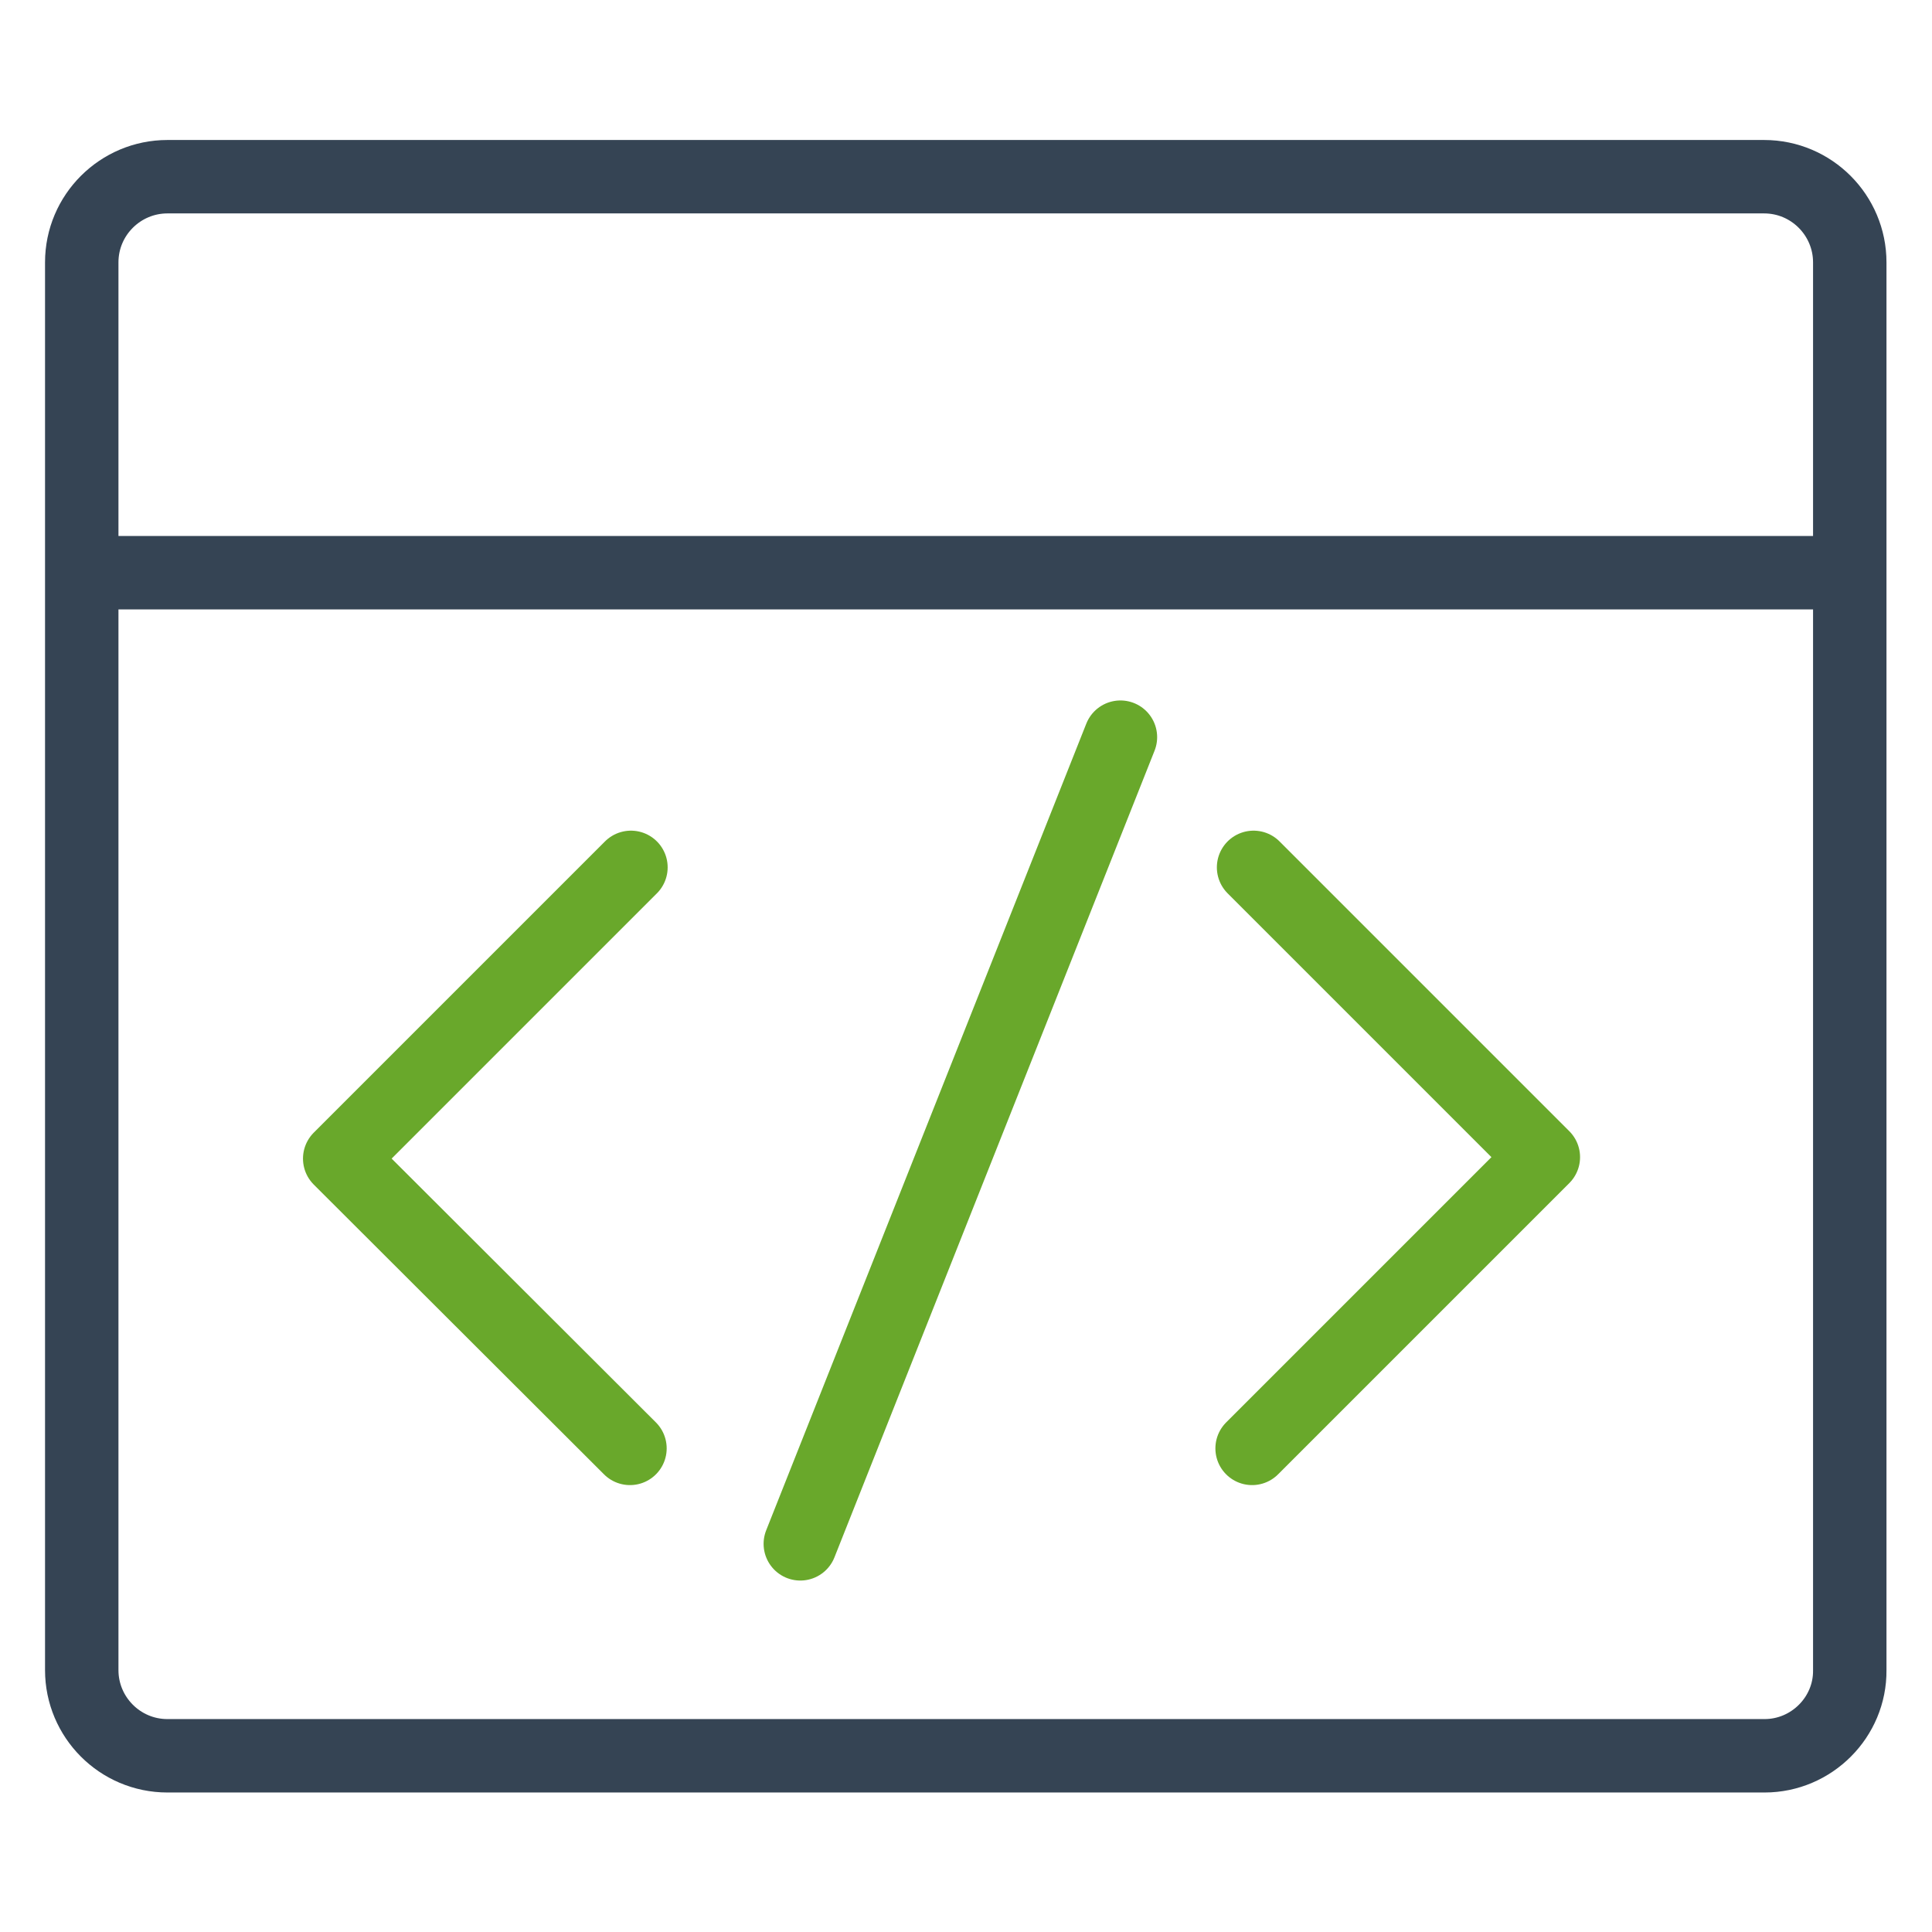
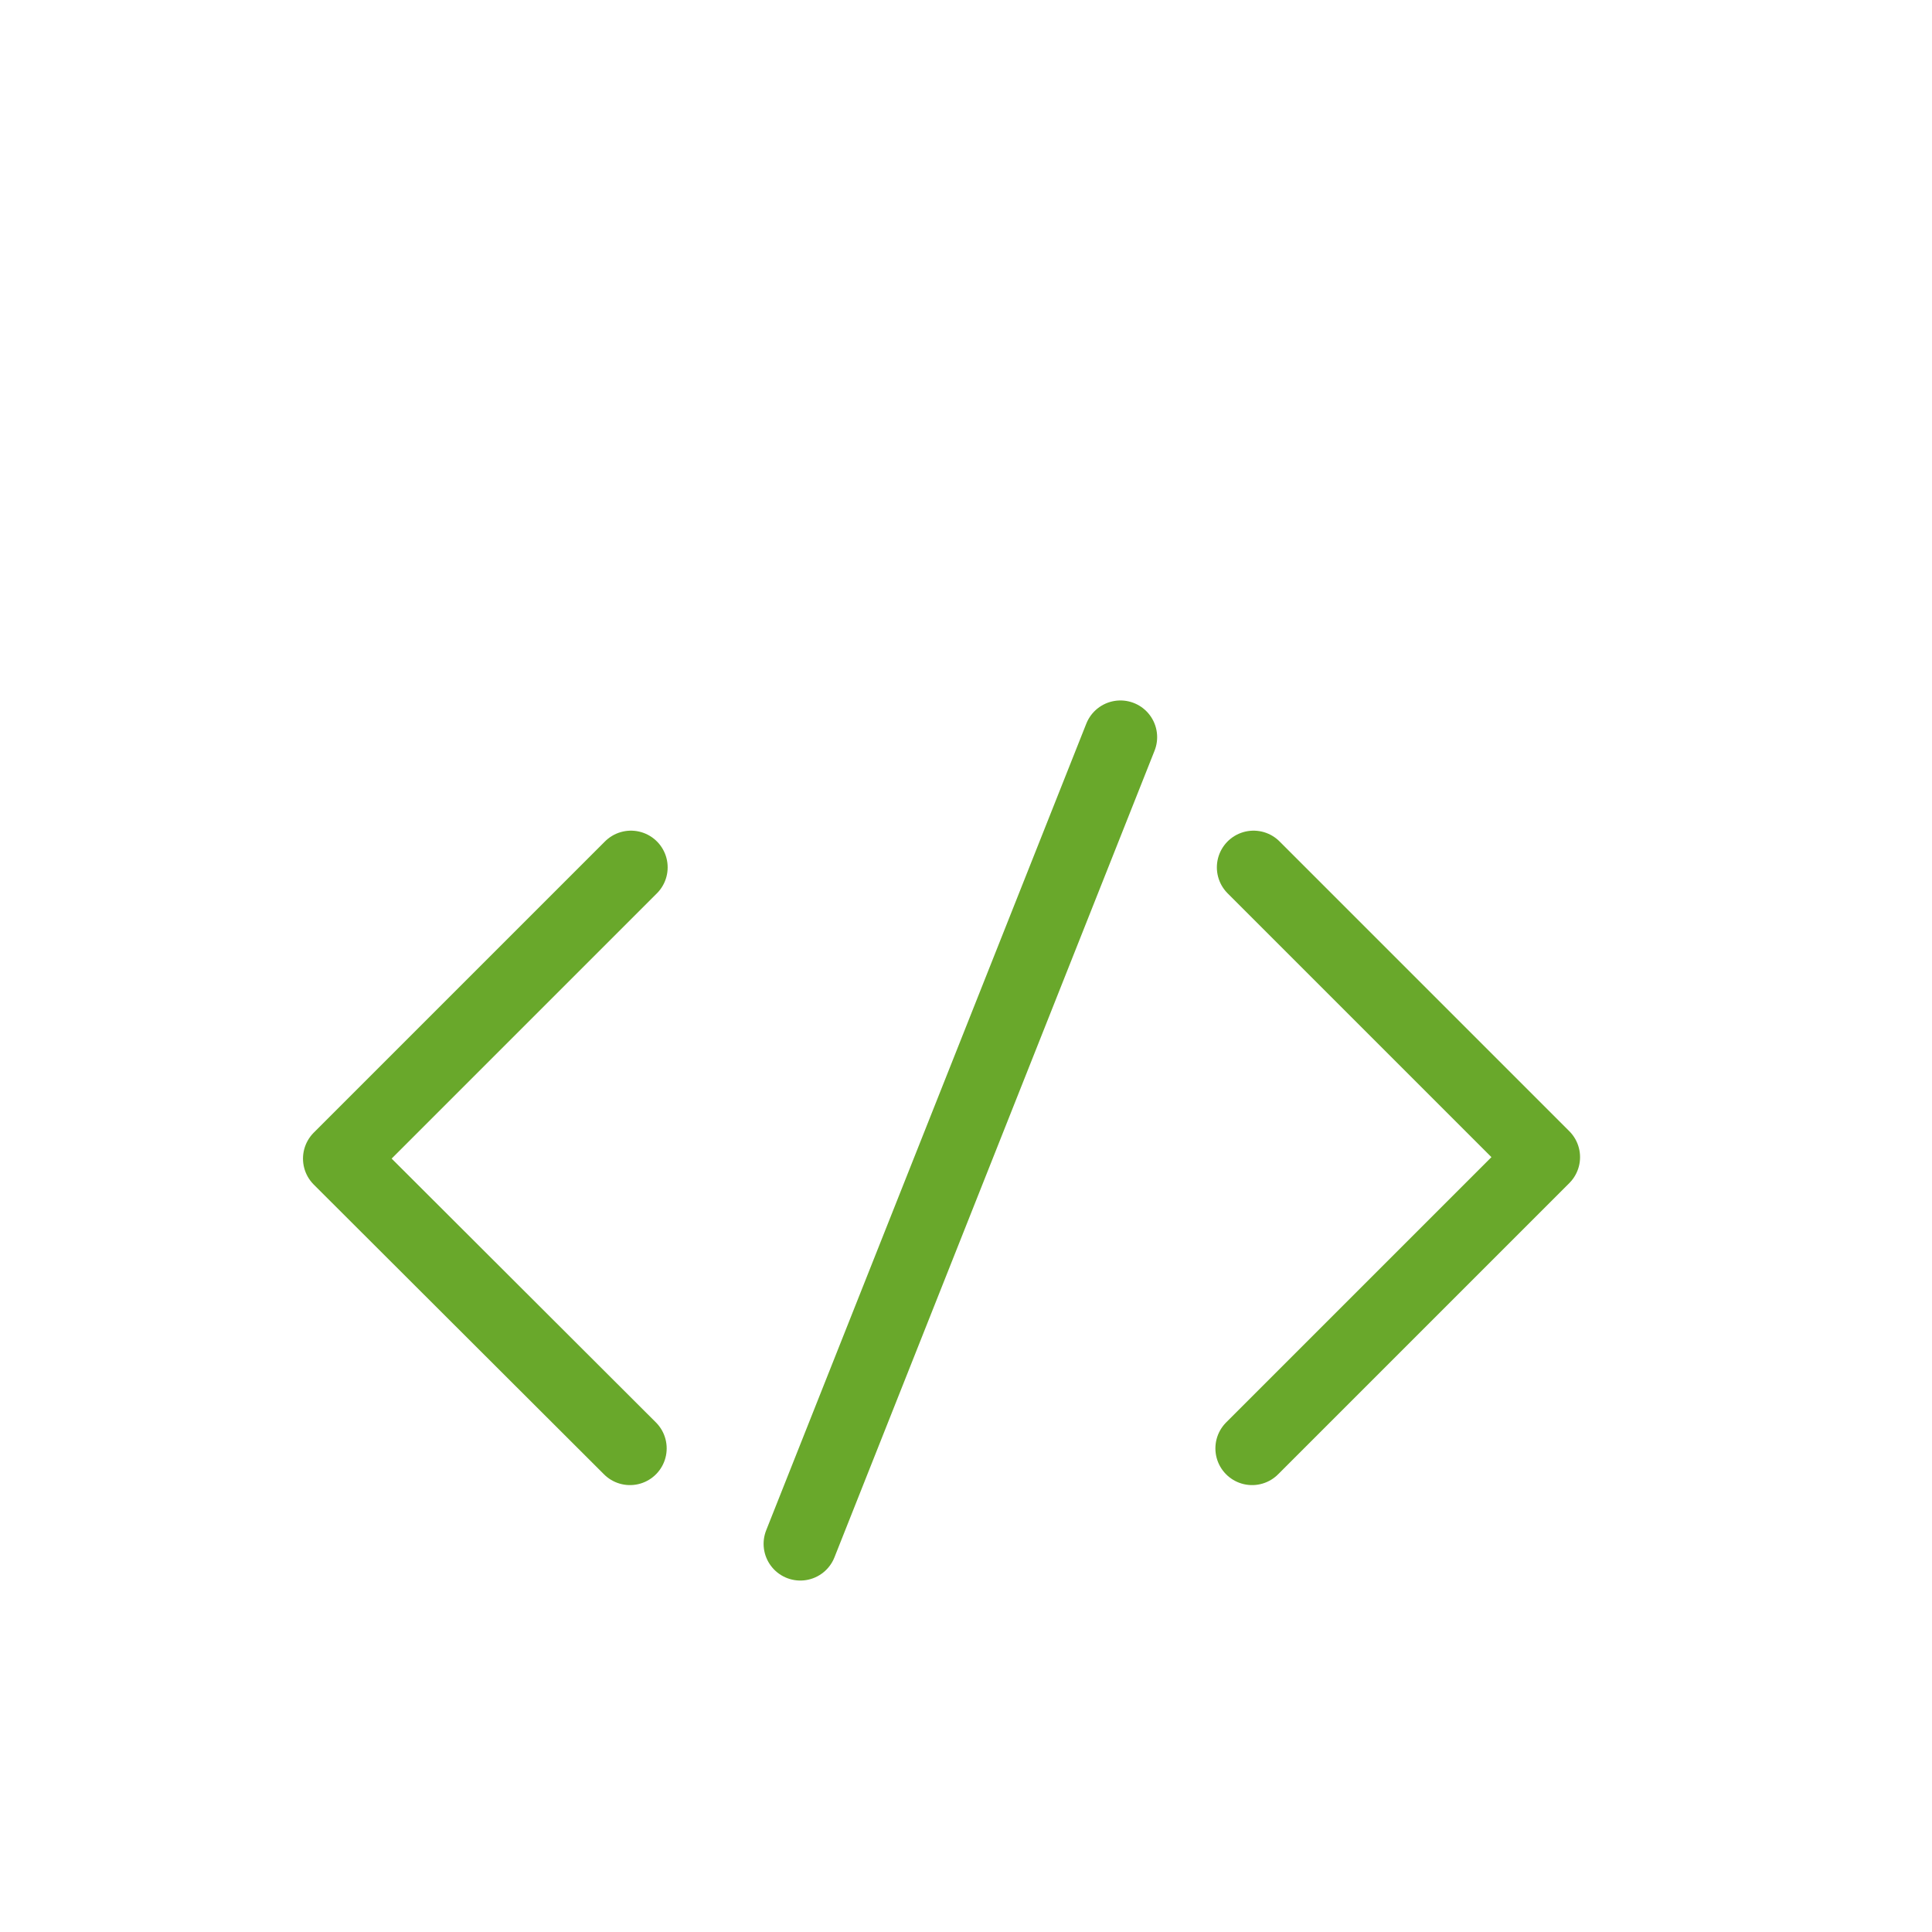
<svg xmlns="http://www.w3.org/2000/svg" version="1.1" id="Vrstva_2" x="0px" y="0px" viewBox="0 0 394.7 394.7" style="enable-background:new 0 0 394.7 394.7;" xml:space="preserve">
  <style type="text/css">
	.st0{fill:none;stroke:#354454;stroke-width:15;stroke-miterlimit:10;}
	.st1{fill:none;stroke:#69A82B;stroke-width:15;stroke-linecap:round;stroke-linejoin:round;stroke-miterlimit:10;}
</style>
-   <path class="st0" d="M360.5,358.7H34.2c-9.7,0-17.5-7.9-17.5-17.5V53.6c0-9.7,7.9-17.5,17.5-17.5h326.2c9.7,0,17.5,7.9,17.5,17.5  v287.6C378,350.8,370.1,358.7,360.5,358.7z" />
-   <line class="st0" x1="372.9" y1="117" x2="19.4" y2="117" />
  <polyline class="st1" points="128.9,177.2 69.4,236.7 128.7,295.9 " />
  <polyline class="st1" points="255.8,295.9 315.3,236.4 256.1,177.2 " />
  <line class="st1" x1="228.9" y1="150.6" x2="163.5" y2="315.4" />
</svg>